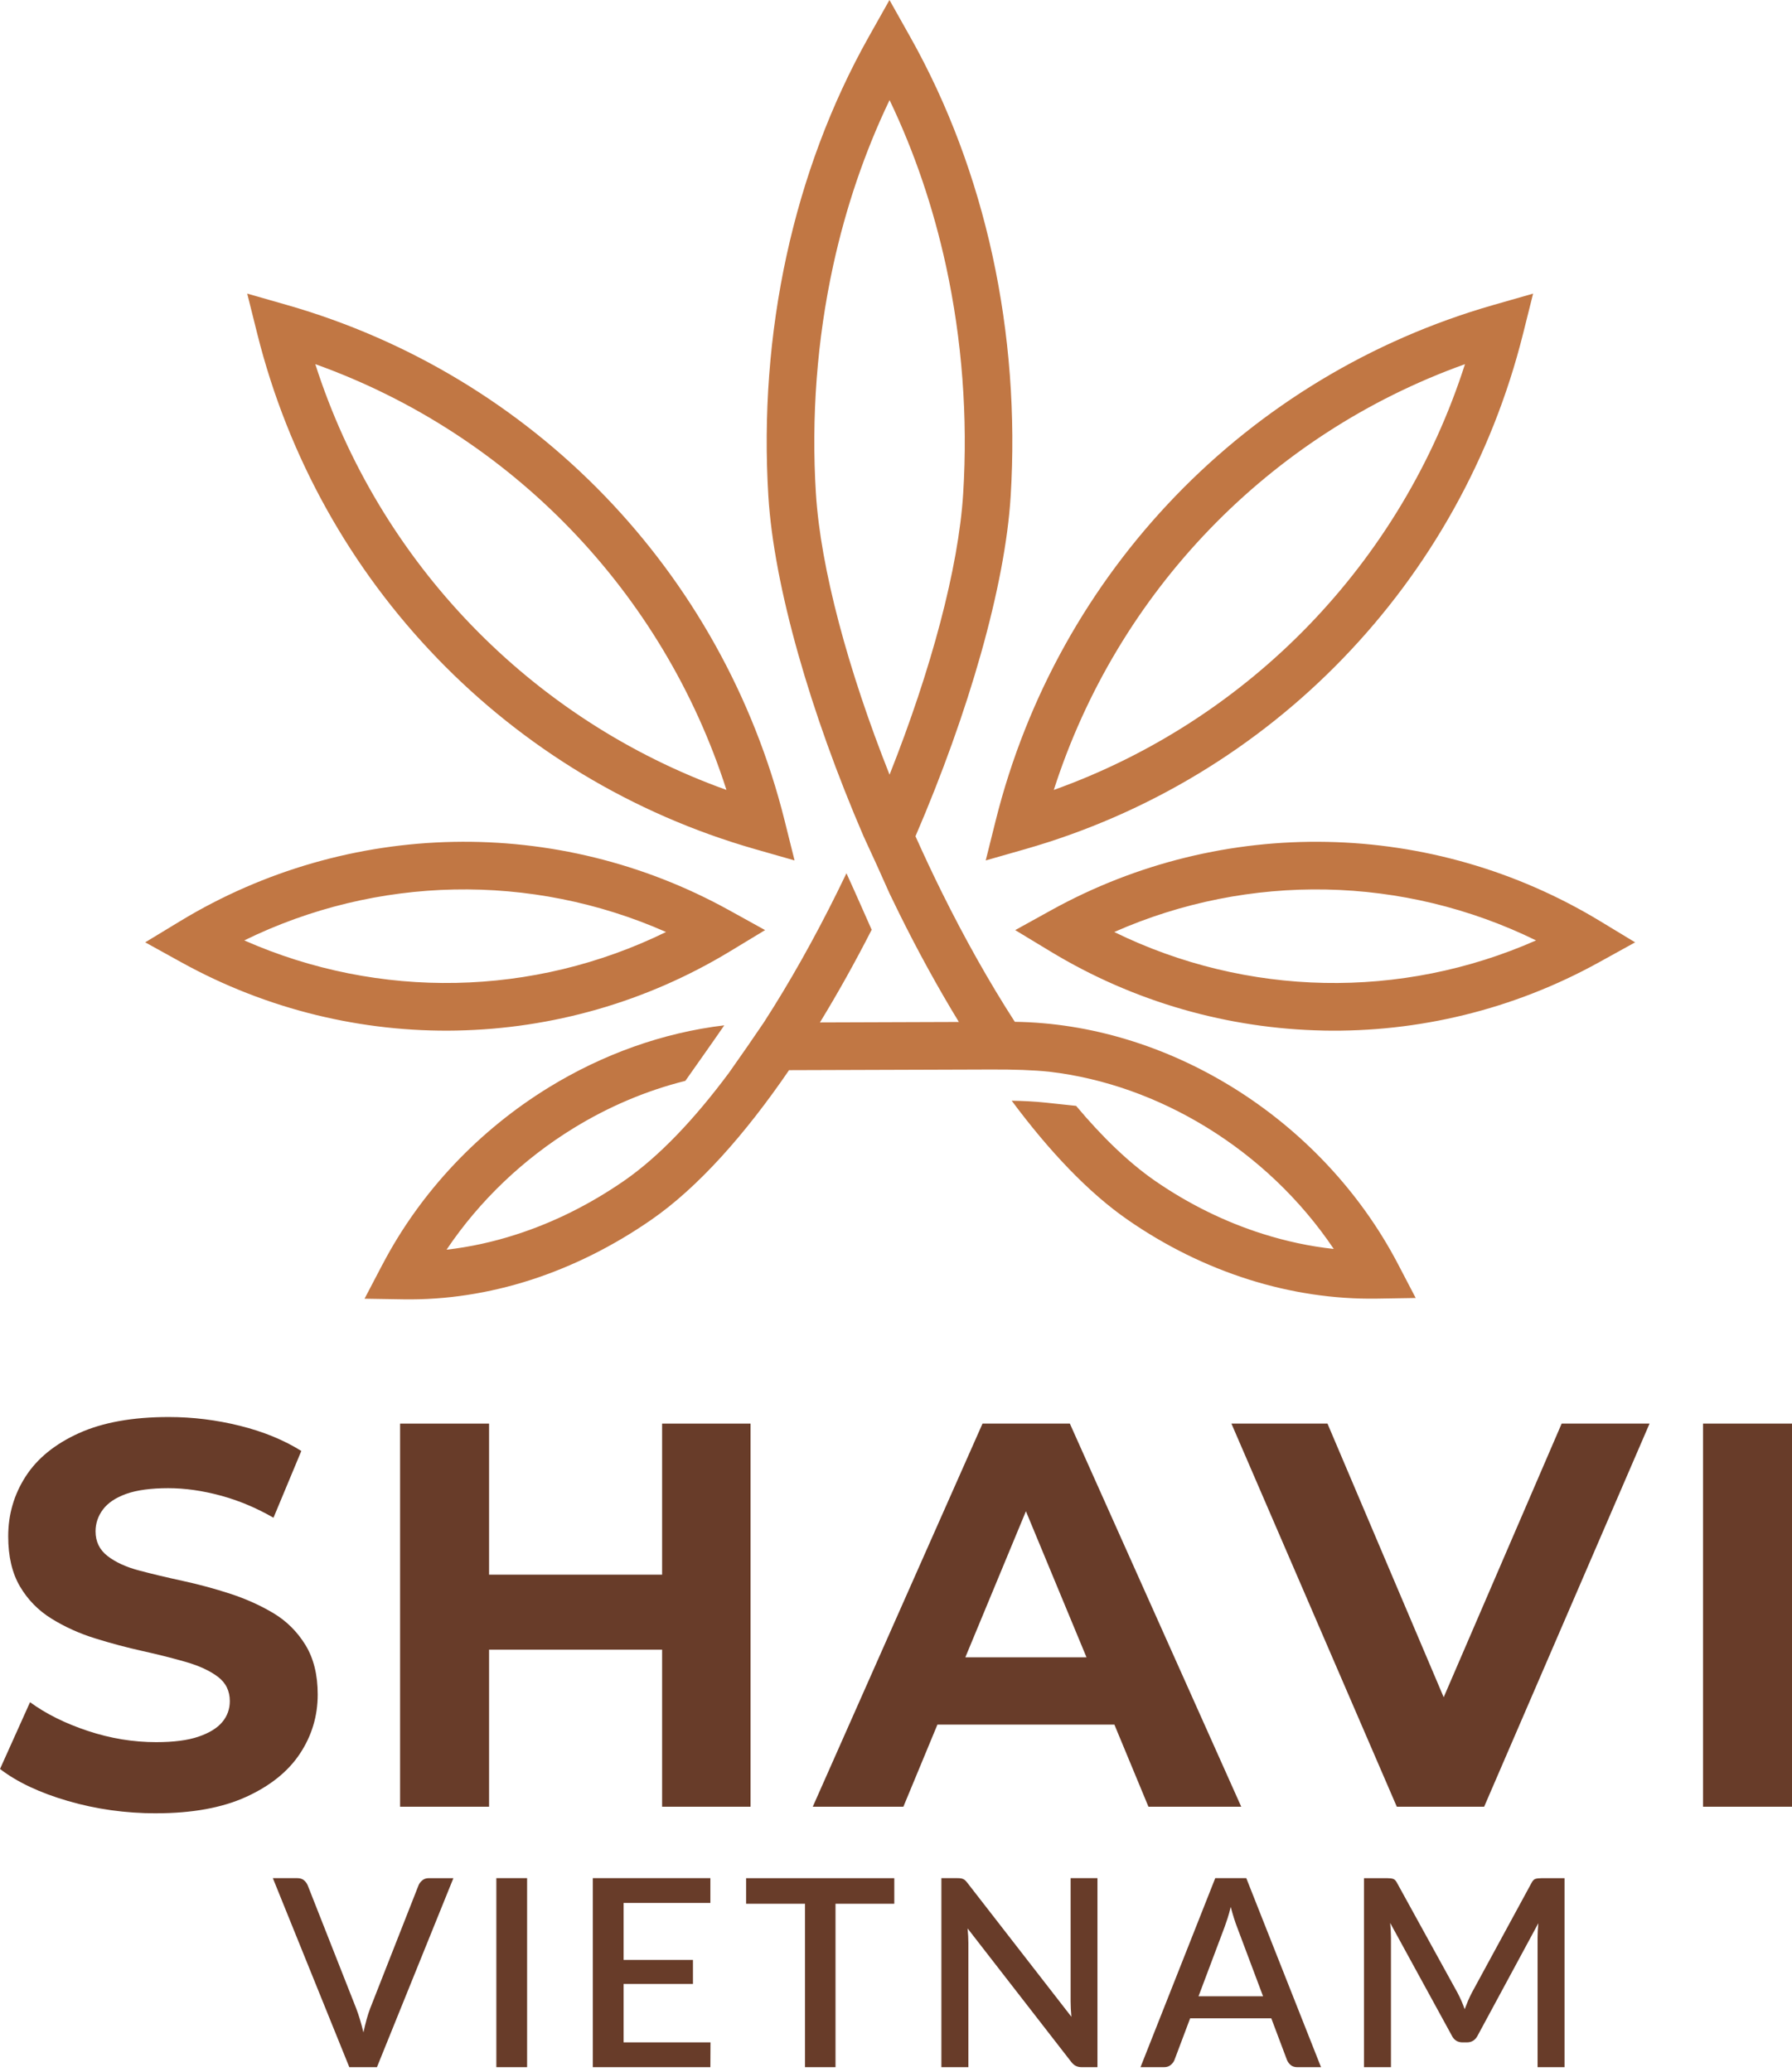
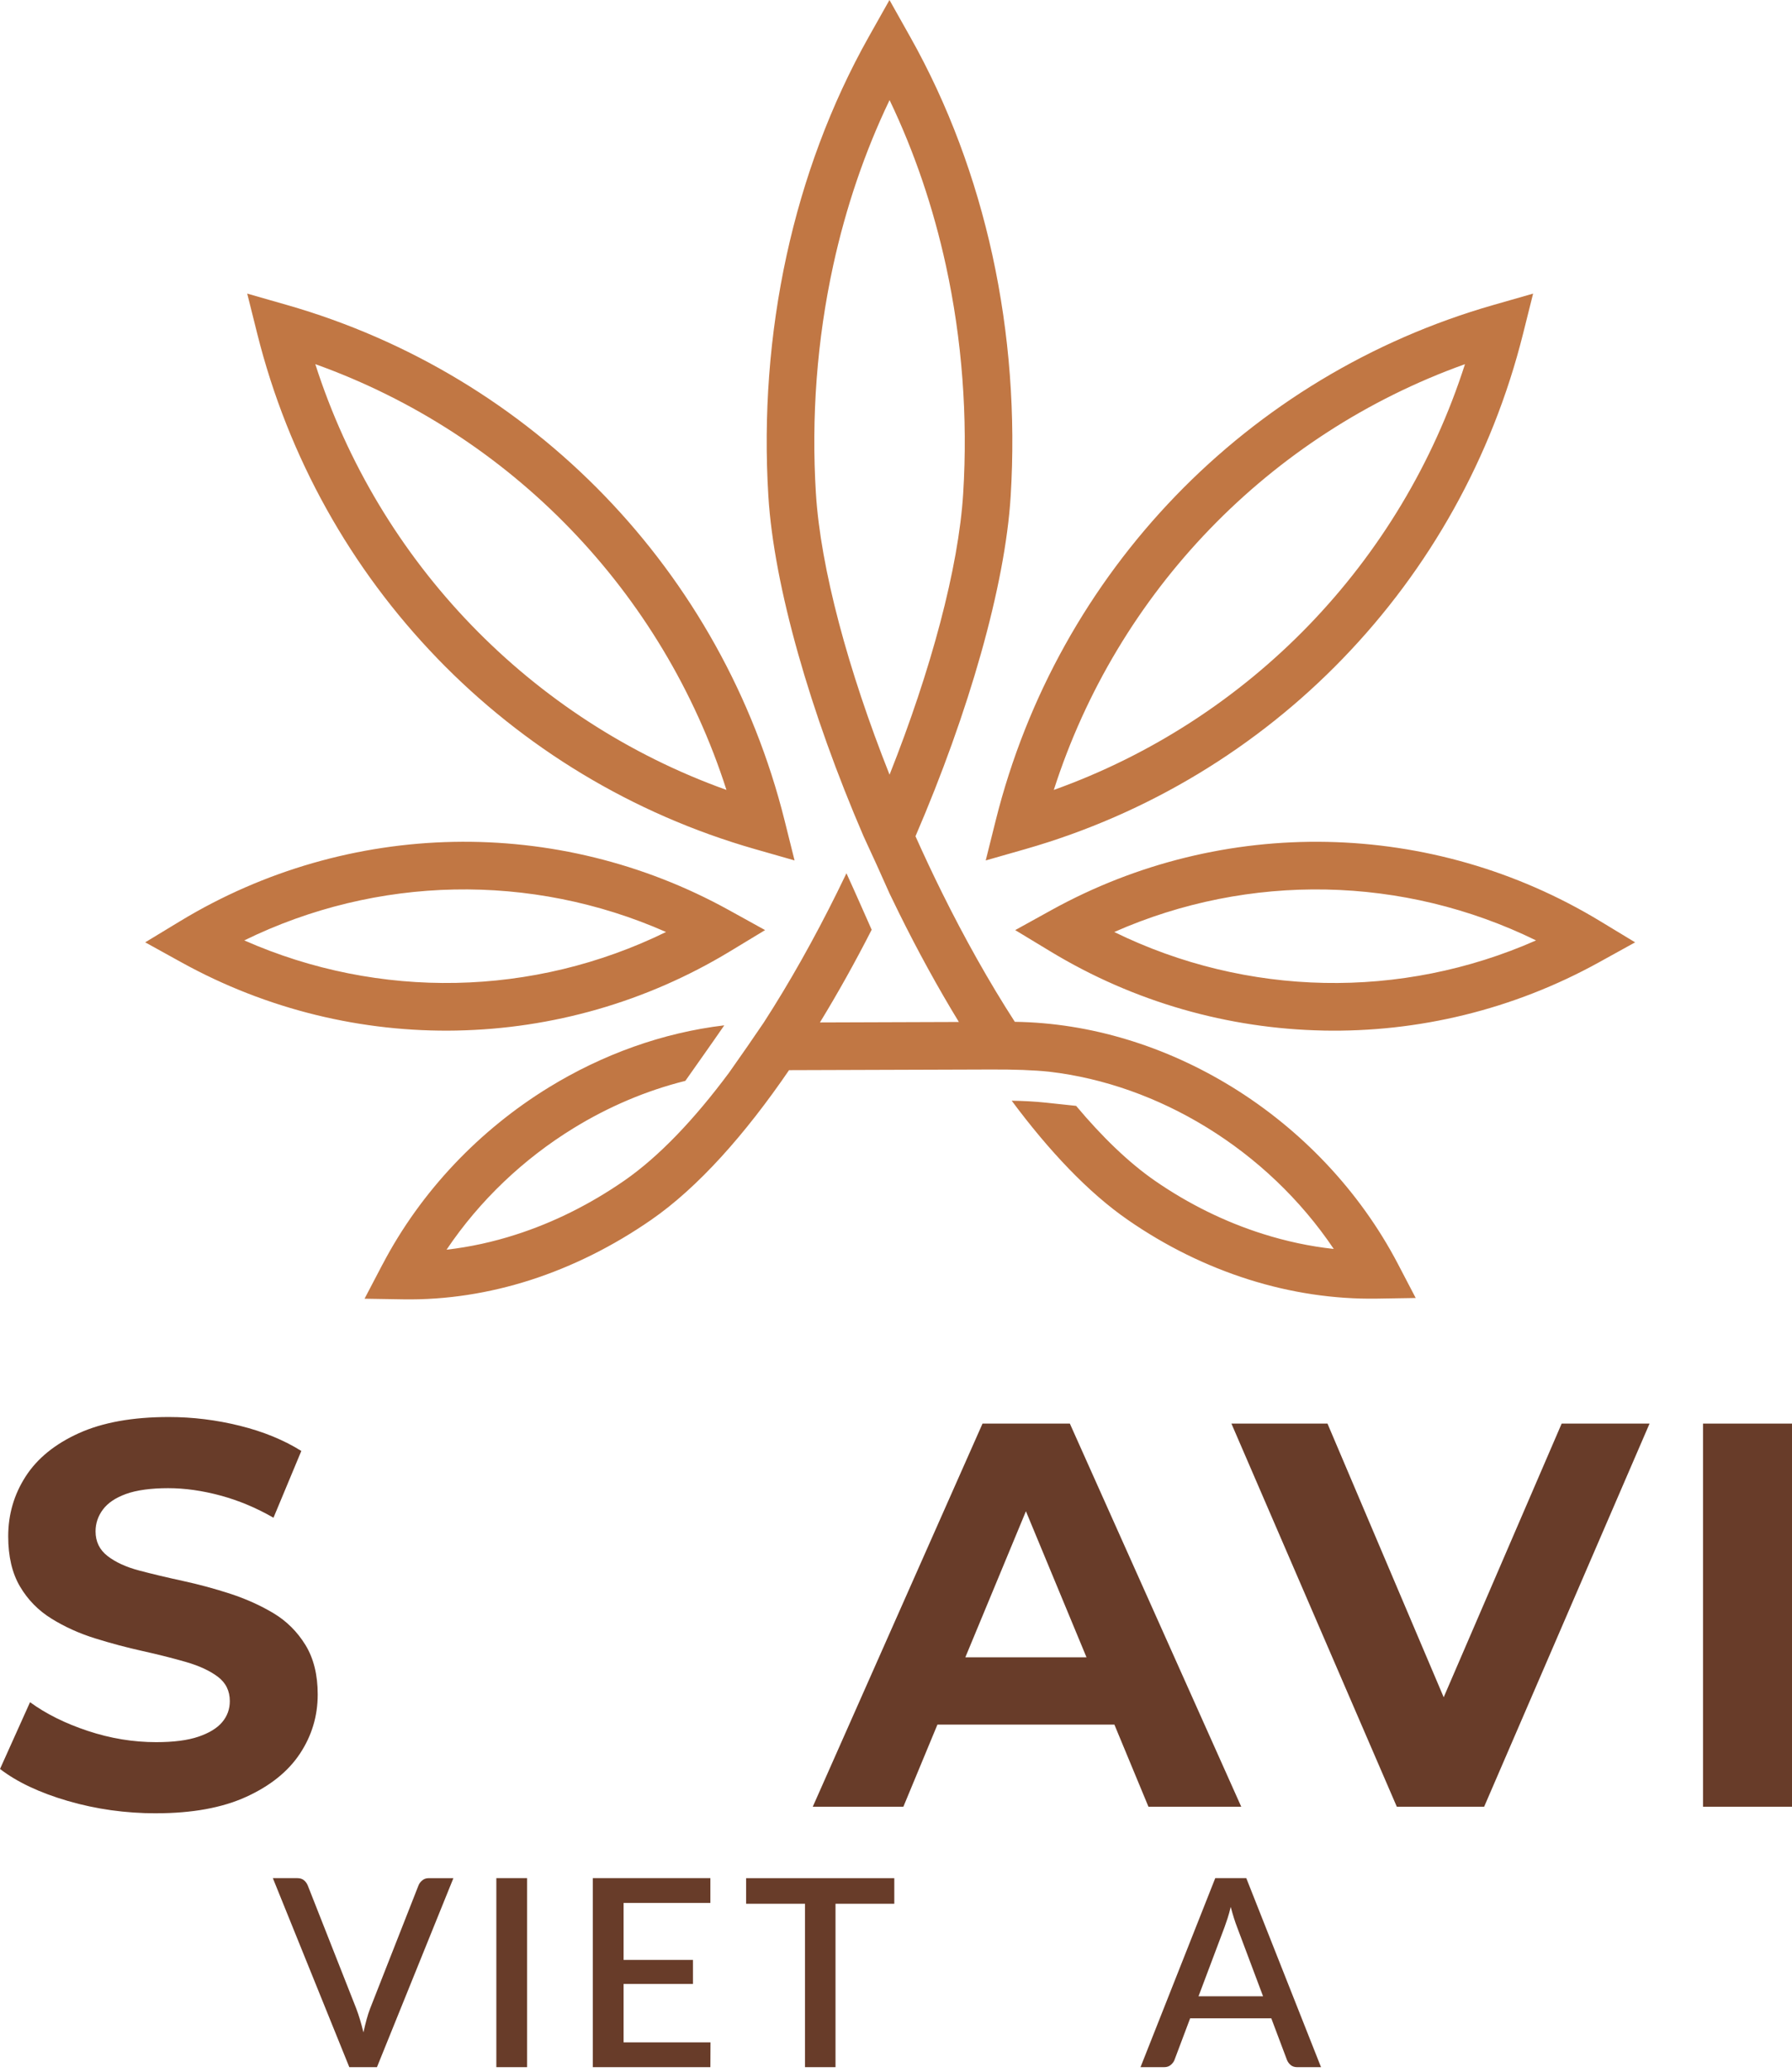
<svg xmlns="http://www.w3.org/2000/svg" width="250" height="289" viewBox="0 0 250 289" fill="none">
  <g clip-path="url(#clip0_3_89)">
    <path d="M21.78 252.917C17.515 252.917 13.416 252.344 9.482 251.2C5.548 250.055 2.386 248.566 0.002 246.733L4.191 237.421C6.423 239.05 9.114 240.386 12.263 241.429C15.409 242.472 18.583 242.994 21.782 242.994C24.218 242.994 26.186 242.741 27.684 242.23C29.181 241.721 30.286 241.047 30.995 240.206C31.705 239.366 32.061 238.387 32.061 237.266C32.061 235.841 31.501 234.709 30.387 233.869C29.269 233.028 27.785 232.342 25.932 231.808C24.078 231.274 22.06 230.765 19.878 230.281C17.694 229.798 15.499 229.213 13.292 228.525C11.082 227.839 9.052 226.923 7.199 225.776C5.346 224.632 3.874 223.131 2.783 221.273C1.69 219.415 1.145 217.087 1.145 214.288C1.145 211.235 1.956 208.447 3.582 205.928C5.206 203.41 7.681 201.4 11.007 199.897C14.332 198.396 18.507 197.645 23.534 197.645C26.885 197.645 30.196 198.053 33.471 198.867C36.746 199.682 39.6 200.852 42.037 202.378L38.154 211.691C35.768 210.317 33.306 209.285 30.768 208.599C28.228 207.913 25.792 207.568 23.458 207.568C21.125 207.568 19.067 207.835 17.595 208.369C16.121 208.903 15.044 209.629 14.359 210.545C13.675 211.461 13.331 212.479 13.331 213.598C13.331 215.023 13.889 216.169 15.005 217.033C16.121 217.898 17.593 218.573 19.421 219.056C21.249 219.54 23.279 220.023 25.514 220.507C27.746 220.99 29.955 221.589 32.139 222.3C34.321 223.014 36.328 223.916 38.156 225.01C39.984 226.106 41.467 227.581 42.611 229.437C43.752 231.295 44.324 233.598 44.324 236.346C44.324 239.35 43.498 242.097 41.849 244.591C40.197 247.084 37.699 249.094 34.348 250.622C30.997 252.149 26.809 252.913 21.784 252.913L21.78 252.917Z" fill="#683C29" />
-     <path d="M92.37 198.563V219.633H68.229V198.563H55.817V252.001H68.229V230.09H92.37V252.001H104.707V198.563H92.37Z" fill="#683C29" />
    <path d="M160.22 252.001H173.166L149.254 198.561H137.071L113.388 252.001H126.028L130.778 240.549H155.469L160.22 252.001ZM134.674 231.159L143.125 210.787L151.576 231.159H134.676H134.674Z" fill="#683C29" />
    <path d="M217.865 198.563L201.408 236.73L185.197 198.563H171.795L194.868 252.001H207.051L230.126 198.563H217.865Z" fill="#683C29" />
    <path d="M237.587 252.001V198.561H250V252.001H237.587Z" fill="#683C29" />
    <path d="M63.253 261.963L52.587 288.328H48.733L38.066 261.963H41.481C41.858 261.963 42.163 262.058 42.395 262.247C42.626 262.436 42.803 262.672 42.924 262.953L49.699 280.146C50.065 281.111 50.399 282.22 50.704 283.477C50.839 282.855 50.98 282.263 51.134 281.701C51.286 281.14 51.453 280.621 51.636 280.146L58.393 262.953C58.491 262.709 58.662 262.483 58.905 262.277C59.148 262.07 59.453 261.965 59.819 261.965H63.253V261.963Z" fill="#683C29" />
    <path d="M73.536 288.328H69.244V261.963H73.536V288.328Z" fill="#683C29" />
    <path d="M99.122 284.867L99.104 288.328H82.705V261.963H99.104V265.423H86.995V273.369H96.674V276.72H86.995V284.867H99.122Z" fill="#683C29" />
    <path d="M124.762 265.534H116.561V288.328H112.306V265.534H104.088V261.965H124.762V265.534Z" fill="#683C29" />
-     <path d="M153.105 261.963V288.328H150.931C150.602 288.328 150.322 288.269 150.091 288.154C149.859 288.039 149.639 287.846 149.433 287.577L134.987 268.975C135.024 269.33 135.051 269.681 135.068 270.028C135.086 270.375 135.096 270.696 135.096 270.989V288.328H131.333V261.963H133.561C133.744 261.963 133.9 261.972 134.028 261.99C134.156 262.007 134.275 262.043 134.384 262.091C134.493 262.14 134.598 262.214 134.695 262.312C134.792 262.409 134.895 262.532 135.006 262.678L149.47 281.298C149.433 280.919 149.406 280.547 149.389 280.181C149.371 279.814 149.361 279.473 149.361 279.155V261.963H153.105Z" fill="#683C29" />
    <path d="M184.299 288.328H180.993C180.615 288.328 180.31 288.234 180.079 288.043C179.847 287.854 179.67 287.62 179.55 287.337L177.358 281.514H166.035L163.843 287.337C163.746 287.581 163.575 287.807 163.332 288.014C163.089 288.222 162.783 288.326 162.418 288.326H159.112L169.539 261.961H173.868L184.295 288.326L184.299 288.328ZM176.209 278.442L172.592 268.811C172.3 268.066 172.001 267.121 171.697 265.973C171.563 266.546 171.417 267.074 171.26 267.556C171.102 268.037 170.955 268.462 170.822 268.829L167.205 278.44H176.209V278.442Z" fill="#683C29" />
-     <path d="M218.267 261.963V288.328H214.505V270.258C214.505 269.965 214.514 269.644 214.532 269.297C214.549 268.95 214.577 268.599 214.613 268.244L206.158 283.898C205.83 284.546 205.324 284.869 204.643 284.869H204.041C203.346 284.869 202.841 284.546 202.526 283.898L193.942 268.209C193.979 268.564 194.006 268.916 194.024 269.271C194.041 269.626 194.051 269.956 194.051 270.26V288.329H190.288V261.965H193.485C193.862 261.965 194.154 261.998 194.362 262.066C194.568 262.132 194.757 262.337 194.928 262.68L203.366 278.005C203.549 278.36 203.722 278.722 203.887 279.095C204.052 279.467 204.2 279.849 204.334 280.239C204.48 279.849 204.636 279.461 204.799 279.077C204.964 278.693 205.137 278.323 205.32 277.97L213.63 262.682C213.801 262.341 213.989 262.136 214.195 262.068C214.402 262.002 214.695 261.967 215.072 261.967H218.269L218.267 261.963Z" fill="#683C29" />
    <path d="M113.827 68.813C114.463 79.196 118.313 93.482 124.101 108.054C129.888 93.482 133.734 79.196 134.374 68.813C135.031 58.173 134.224 47.4 131.961 37.025C130.207 28.997 127.589 21.23 124.103 13.96C120.61 21.244 117.989 29.014 116.238 37.025C113.975 47.4 113.168 58.171 113.825 68.813M53.357 176.38C58.732 166.108 66.942 157.581 76.558 151.674C84.067 147.064 92.454 144.034 101.043 143.013C100.096 144.389 99.137 145.756 98.175 147.122L95.612 150.758C90.171 152.111 84.895 154.359 80.012 157.357C73.056 161.63 66.928 167.416 62.298 174.306C65.565 173.931 68.799 173.224 71.961 172.204C77.268 170.504 82.359 167.947 87.059 164.699C91.96 161.311 96.924 156.053 101.704 149.623C103.484 147.105 105.098 144.775 106.545 142.634C110.167 137.034 113.625 130.861 116.797 124.453C117.232 123.572 117.664 122.687 118.088 121.802C118.782 123.325 119.469 124.849 120.145 126.382L121.606 129.68C119.327 134.146 116.905 138.492 114.387 142.611L133.771 142.545C130.841 137.743 128.044 132.641 125.446 127.393C124.991 126.479 124.542 125.551 124.099 124.623C122.916 121.95 121.707 119.291 120.474 116.64C113.038 99.389 107.964 81.719 107.194 69.205C106.502 57.943 107.35 46.566 109.738 35.615C112.079 24.891 115.902 14.559 121.195 5.141L124.089 0L126.979 5.141C132.289 14.584 136.115 24.913 138.454 35.615C140.842 46.562 141.69 57.943 140.998 69.205C140.227 81.719 135.152 99.389 127.718 116.64C128.892 119.266 130.119 121.876 131.393 124.452C134.545 130.819 137.981 136.952 141.577 142.523C152.142 142.662 162.63 145.935 171.81 151.569C181.426 157.474 189.633 166.001 195.008 176.265L197.503 181.043L192.122 181.131C186.055 181.23 180.005 180.295 174.204 178.462C168.267 176.587 162.573 173.774 157.367 170.165C151.876 166.377 146.378 160.57 141.141 153.526C142.748 153.553 144.36 153.63 145.927 153.799L150.128 154.246C153.764 158.581 157.469 162.162 161.134 164.699C165.788 167.915 170.875 170.428 176.176 172.103C179.42 173.128 182.735 173.842 186.072 174.202C181.438 167.313 175.314 161.525 168.349 157.248C161.581 153.093 154.062 150.378 146.384 149.483C144.255 149.257 141.474 149.153 138.044 149.173L110.08 149.265C103.952 158.223 97.379 165.634 90.82 170.163C85.591 173.783 79.909 176.633 73.984 178.542C68.243 180.38 62.265 181.33 56.239 181.23L50.858 181.143L53.353 176.378L53.357 176.38ZM63.751 143.738C76.974 143.479 90.124 139.79 101.823 132.704L106.737 129.729L101.7 126.945C89.723 120.324 76.447 117.16 63.239 117.424C50.016 117.687 36.866 121.375 25.171 128.458L20.257 131.435L25.294 134.218C37.263 140.837 50.543 144.003 63.751 143.74V143.738ZM92.915 129.994C83.672 134.521 73.668 136.893 63.627 137.092C53.577 137.293 43.488 135.32 34.078 131.166C43.319 126.639 53.322 124.266 63.366 124.067C73.416 123.867 83.504 125.84 92.916 129.994H92.915ZM60.986 91.809C72.976 104.226 88.177 113.53 105.333 118.435L110.848 120.011L109.456 114.433C105.119 97.085 96.331 81.561 84.349 69.154C72.36 56.742 57.163 47.437 40.003 42.53L34.488 40.951L35.884 46.53C40.219 63.879 49.005 79.403 60.986 91.805V91.809ZM101.348 110.177C87.713 105.298 75.59 97.361 65.767 87.195C55.939 77.02 48.419 64.614 43.988 50.792C57.623 55.672 69.746 63.604 79.567 73.773C89.395 83.947 96.917 96.353 101.346 110.177H101.348ZM184.616 143.74C171.388 143.48 158.243 139.792 146.548 132.706L141.63 129.731L146.666 126.947C158.643 120.326 171.919 117.162 185.127 117.426C198.354 117.689 211.5 121.377 223.199 128.46L228.115 131.437L223.077 134.22C211.104 140.839 197.826 144.005 184.618 143.742L184.616 143.74ZM155.448 129.996C164.691 134.523 174.7 136.895 184.74 137.094C194.786 137.295 204.877 135.322 214.293 131.167C205.05 126.641 195.047 124.268 185.001 124.069C174.955 123.869 164.858 125.841 155.448 129.996ZM187.377 91.811C175.392 104.228 160.187 113.532 143.03 118.437L137.517 120.013L138.911 114.435C143.247 97.087 152.035 81.563 164.018 69.156C176.003 56.744 191.208 47.439 208.364 42.532L213.882 40.953L212.486 46.532C208.146 63.881 199.366 79.405 187.379 91.807L187.377 91.811ZM147.016 110.179C160.648 105.3 172.773 97.363 182.601 87.197C192.429 77.022 199.949 64.616 204.377 50.794C190.745 55.673 178.615 63.606 168.794 73.775C158.966 83.949 151.448 96.356 147.016 110.179Z" fill="#C17744" />
  </g>
  <defs>
    <clipPath id="clip0_3_89">
      <rect width="250" height="288.328" fill="white" />
    </clipPath>
  </defs>
</svg>